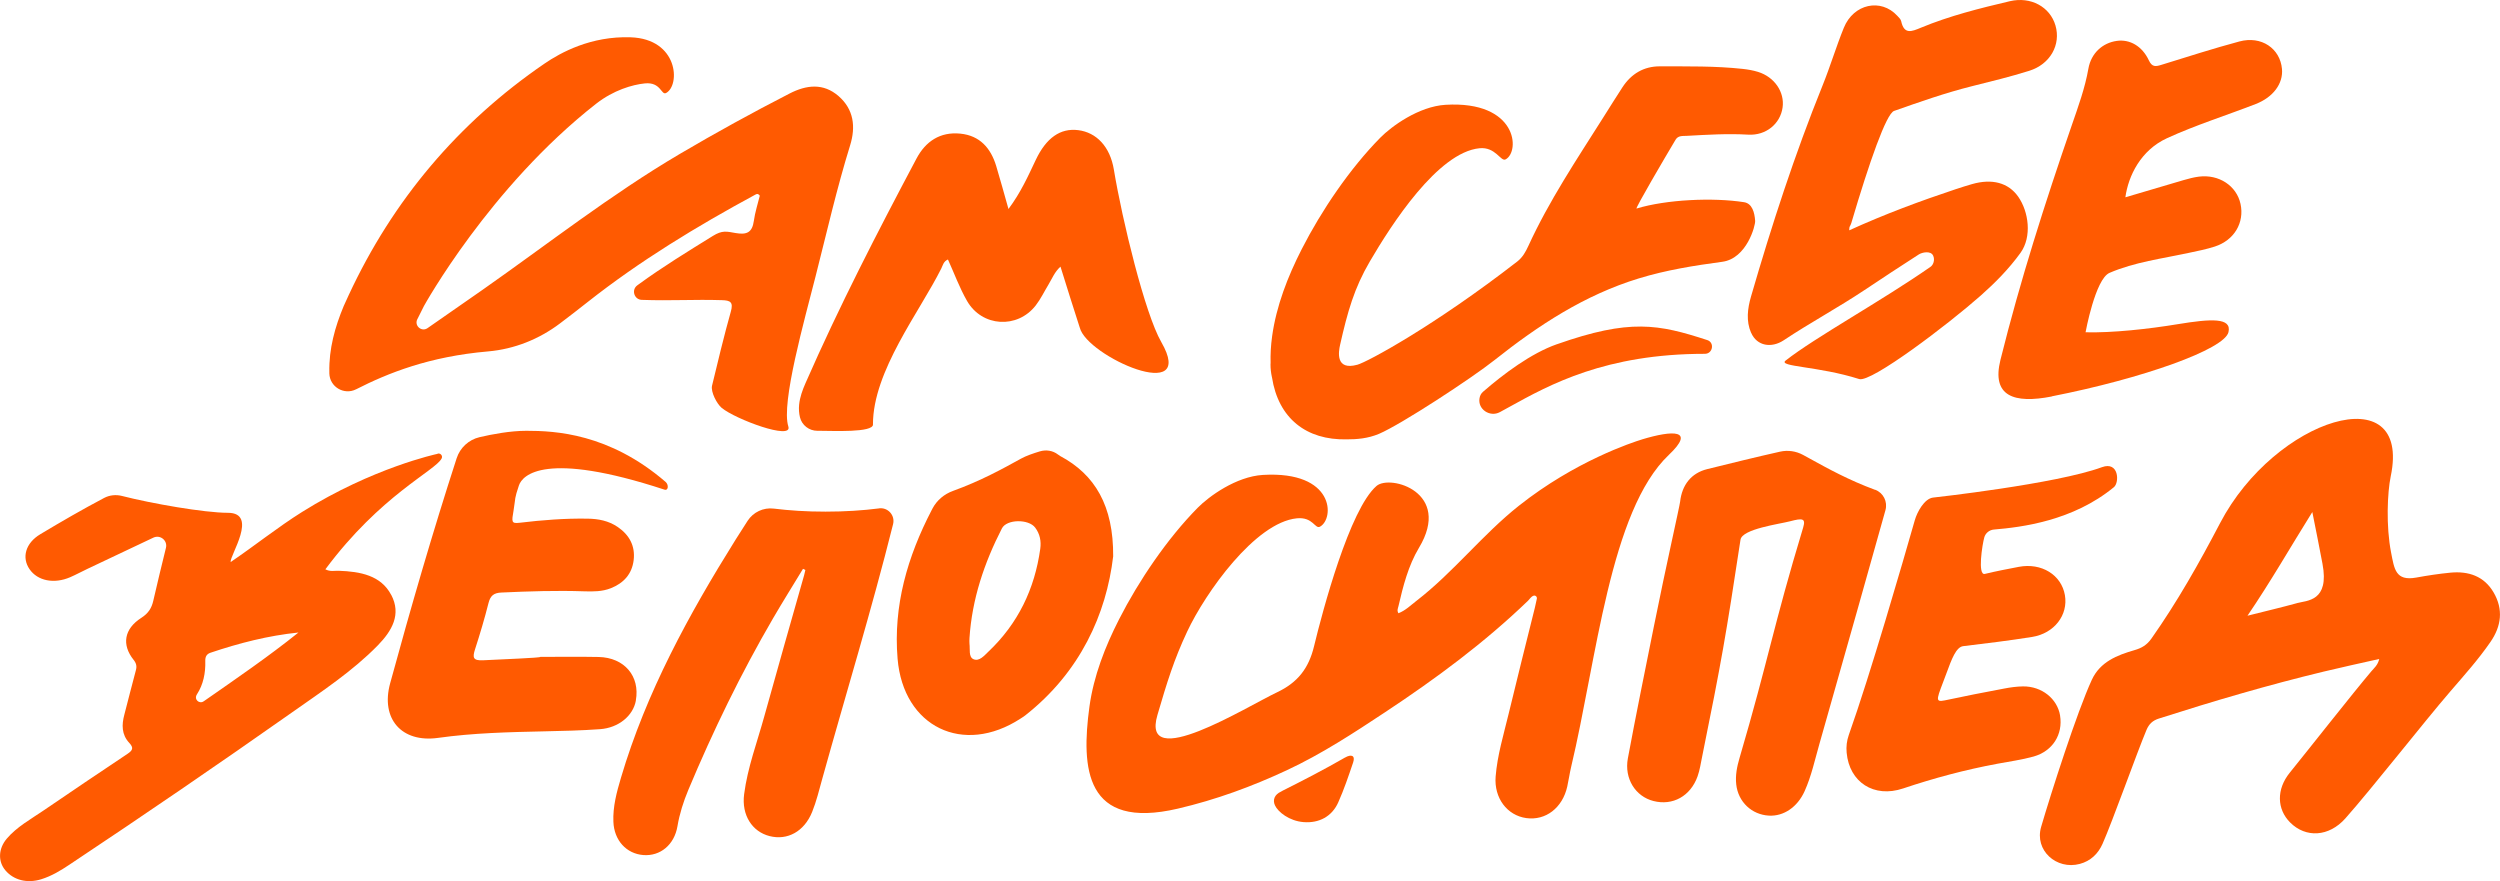
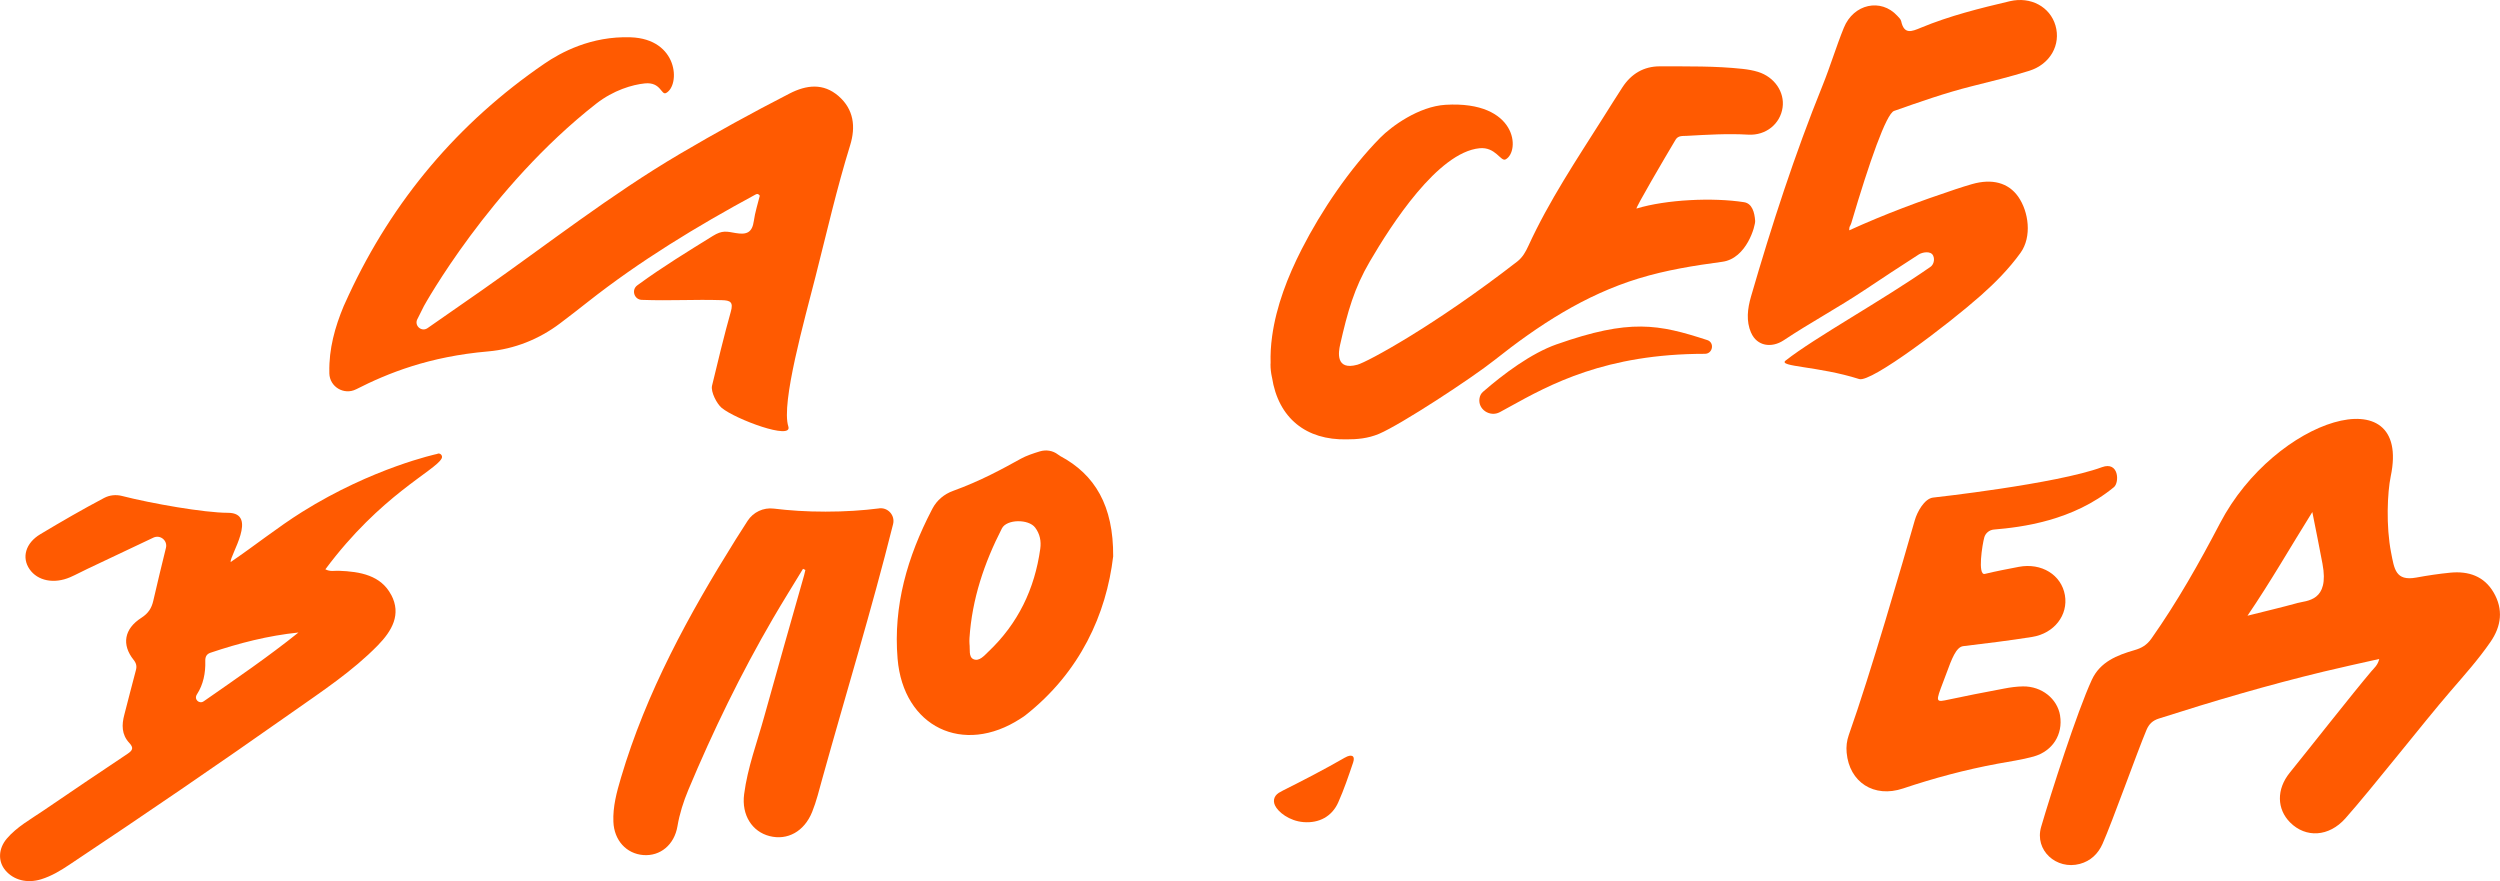
<svg xmlns="http://www.w3.org/2000/svg" id="_Слой_2" data-name="Слой 2" viewBox="0 0 516.72 182.11">
  <defs>
    <style> .cls-1 { fill: #ff5a01; stroke-width: 0px; } </style>
  </defs>
  <g id="_Слой_1-2" data-name="Слой 1">
    <g>
      <path class="cls-1" d="M80.85,122.95c-2.12-4.02-6.34-4.82-10.87-4.98-.84-.03-1.73.23-2.73-.3,11.46-15.4,22.71-20.35,24.03-22.91.32-.61-.35-1.27-.96-.93,0,0-13.25,2.82-27.89,11.99-5.04,3.16-9.72,6.93-14.76,10.35-.23-1.3,5.81-10.17-.57-10.18-4.85,0-15.8-1.92-21.88-3.48-1.24-.32-2.56-.19-3.7.41-4.49,2.37-8.86,4.9-13.18,7.49-3.08,1.84-3.89,4.84-2.23,7.24,1.66,2.41,5.06,3.09,8.38,1.66,1.23-.53,2.4-1.18,3.62-1.75,4.53-2.15,9.07-4.29,13.6-6.44,1.41-.66,2.96.6,2.59,2.11-.89,3.65-1.79,7.29-2.62,10.95-.34,1.49-1,2.58-2.47,3.52-3.56,2.28-4.1,5.55-1.6,8.68.58.72.7,1.35.47,2.17-.83,3.04-1.57,6.11-2.38,9.16-.56,2.08-.59,4.11,1.02,5.84.94,1.01.73,1.53-.38,2.27-5.81,3.86-11.58,7.78-17.34,11.7-2.66,1.81-5.54,3.4-7.59,5.81-1.77,2.08-1.86,4.72-.29,6.57,1.71,2.02,4.5,2.73,7.38,1.84,2.17-.67,4.04-1.81,5.85-3.02,15.46-10.28,30.76-20.74,45.89-31.39,6.22-4.38,12.63-8.59,17.85-13.94,2.94-3.01,4.9-6.41,2.77-10.44ZM42.08,144.96c-.87.61-2.07-.39-1.37-1.46,1.32-2.02,1.79-4.44,1.72-6.85-.03-.92.28-1.47,1.08-1.74,5.85-1.97,11.83-3.52,18.18-4.18-6.28,5.04-12.97,9.61-19.6,14.23Z" />
-       <path class="cls-1" d="M339.4,90.82c-2.01.61-13.81,4.48-25.45,13.7-7.56,5.99-13.51,13.74-21.18,19.66-1.19.92-2.28,2.01-3.73,2.57-.35-.57-.1-1.01,0-1.44.95-4.13,2.05-8.43,4.23-12.06,6.94-11.53-5.96-15.23-8.76-12.81-5.55,4.8-11.14,25.78-12.91,33.12-1.11,4.6-3.38,7.5-7.63,9.52-6.43,3.05-28.27,16.7-24.74,4.69,1.98-6.75,3.4-11.39,6.15-17.24,3.76-8.01,14.05-22.54,22.66-23.4,3.35-.34,3.76,2.28,4.78,1.73,3.04-1.64,3.09-11.58-11.79-10.7-5.55.33-11.2,4.47-13.49,6.8-6.26,6.35-12.16,15.03-16.25,23.06-2.88,5.65-5.24,11.7-6.11,18-1.75,12.79-.9,25.59,18.25,21.12,7.96-1.86,15.34-4.58,22.58-7.96,7.13-3.33,13.73-7.64,20.3-11.99,10.45-6.91,20.48-14.32,29.52-23.03.34-.33.62-.85,1.13-1.03.39-.14.77.21.69.62-.13.63-.26,1.25-.41,1.85-1.82,7.34-3.68,14.66-5.44,22.01-1.03,4.27-2.32,8.5-2.67,12.9-.35,4.44,2.38,8.03,6.33,8.58,4,.56,7.48-2.1,8.47-6.5.3-1.35.49-2.74.81-4.09,5.26-22.06,8.02-52.93,20.19-64.48,5.59-5.3.81-5.12-5.54-3.2Z" />
      <path class="cls-1" d="M73.61,80.46c6.58-3.35,15.08-6.77,27.3-7.83,5.39-.47,10.52-2.52,14.84-5.79,1.92-1.45,3.83-2.92,5.72-4.42,10.81-8.52,22.54-15.64,34.63-22.18.25-.13.55-.33.94.21-.4,1.64-.98,3.4-1.23,5.21-.33,2.39-1.46,2.91-3.75,2.51-1.89-.33-2.76-.62-4.73.6-5.18,3.21-10.38,6.39-15.31,9.99l-.3.22c-1.27.93-.65,2.95.93,3,6.11.22,10.77-.12,16.54.06,1.73.05,2.45.36,1.85,2.42-1.17,4.08-3,11.58-3.87,15.26-.3,1.27.99,3.75,2,4.59,2.85,2.35,14.71,6.76,13.77,3.84-1.55-4.8,3.4-22.23,5.64-31.07,2.3-9.04,4.37-18.13,7.13-27.04,1.19-3.84.76-7.43-2.38-10.17-3.15-2.74-6.63-2.34-10.15-.53-7.69,3.95-15.26,8.11-22.71,12.5-14.25,8.4-27.26,18.62-40.77,28.09-3.71,2.6-7.43,5.18-11.33,7.89-1.22.85-2.77-.47-2.13-1.81l.02-.03c.44-.92.9-1.82,1.36-2.72,0,0,13.54-24.56,35.61-41.83,3.58-2.8,7.49-3.93,10.05-4.19,3.35-.34,3.38,2.53,4.4,1.98,2.96-1.6,2.55-11.17-7.34-11.51-8.15-.28-14.44,3.13-17.83,5.46-17.79,12.18-31.31,28.2-40.43,47.81-.35.75-1.02,2.28-1.04,2.28-1.81,4.33-3.07,8.86-2.97,13.67v.24c.07,2.8,3.04,4.56,5.54,3.29Z" />
      <path class="cls-1" d="M515.41,122.47c-1.97-3.39-5.19-4.46-8.92-4.11-2.38.23-4.75.59-7.1,1.02-4.28.77-4.52-1.8-5.18-5.18-1.07-5.45-.77-12.41-.07-15.77,4.36-20.84-23.92-12.03-35.28,9.7-4.29,8.2-8.84,16.27-14.19,23.86-.95,1.35-2.05,1.97-3.48,2.38-3.63,1.05-7.12,2.43-8.83,6.13-3.05,6.59-8.45,23.46-10.48,30.4-1.42,4.85,3.16,8.95,7.99,7.66,2.23-.6,3.78-2.08,4.7-4.15,2.01-4.51,7.16-18.98,9.08-23.53.52-1.24,1.28-1.96,2.58-2.37,11.25-3.6,22.57-6.93,34.05-9.7,3.73-.9,7.49-1.71,11.48-2.61-.3,1.3-1.07,1.88-1.64,2.56-3.84,4.53-13.1,16.32-16.84,20.93-2.82,3.47-2.67,7.56.06,10.3,3.24,3.25,8.02,2.99,11.42-.84,5.53-6.23,16.24-19.92,21.68-26.23,2.87-3.33,5.81-6.61,8.31-10.24,2.26-3.27,2.69-6.73.65-10.23ZM474.74,124.67c-3.16.87-6.36,1.62-10.21,2.59,4.85-7.13,8.79-14.05,13.4-21.43.8,4,1.47,7.35,2.1,10.7,1.48,7.81-3.23,7.57-5.29,8.13Z" />
      <path class="cls-1" d="M361.93,68.76c1.2,2.79,4.24,3.24,6.76,1.56,5.42-3.61,11.26-6.75,16.67-10.36,3.72-2.48,7.46-4.95,11.22-7.36.71-.46,2.49-.83,2.98.24.41.9.02,1.91-.52,2.29-10.13,7.07-23.92,14.63-29.98,19.4-1.64,1.29,6.77,1.13,15.22,3.82,2.46.78,18.44-11.34,25.14-17.28,3-2.66,5.83-5.53,8.19-8.8,2.41-3.34,1.7-8.53-.48-11.63-2.03-2.87-5.38-3.78-9.55-2.58-1.11.32-2.22.67-3.31,1.03-7.39,2.46-14.68,5.16-22.06,8.52,0-1,.2-.73.43-1.49,3.74-12.67,7.24-22.63,8.84-23.19,5.31-1.87,10.62-3.74,16.09-5.11,3.97-.99,7.95-1.96,11.84-3.18,4.36-1.36,6.59-5.41,5.43-9.37-1.12-3.85-5.1-6.03-9.42-5.02-6.24,1.47-12.46,3.02-18.39,5.48-1.88.78-3.47,1.49-4.08-1.35-.09-.41-.49-.78-.8-1.11-3.38-3.68-9.03-2.49-11.05,2.47-1.6,3.93-2.81,8.01-4.4,11.94-5.76,14.25-10.5,28.84-14.78,43.59-.74,2.55-1.04,5.09,0,7.5Z" />
-       <path class="cls-1" d="M387.55,101.24c-5.46-2.02-9.78-4.41-13.5-6.46-.47-.26-.92-.51-1.37-.75-1.45-.79-3.13-1.04-4.75-.68-5.04,1.13-10.06,2.37-15.07,3.61-3.31.82-5.21,3.27-5.6,6.73-.1.94-2.95,13.44-5.43,25.82-1.82,9.07-3.68,18.14-5.37,27.23-.78,4.2,1.58,7.88,5.29,8.82,3.98,1.02,7.66-1,9.12-5.11.46-1.3.66-2.69.94-4.05,4-19.72,4.91-24.95,7.93-44.85.34-2.23,8.05-3.23,10.25-3.81,2.56-.67,3.28-.64,2.7,1.3-6.21,20.52-7.11,27.06-13.15,47.63-.53,1.8-.89,3.59-.68,5.47.4,3.6,3.2,6.25,6.77,6.44,3.02.16,5.86-1.73,7.36-5.05,1.4-3.11,2.11-6.44,3.04-9.7,5.03-17.6,11.36-40.15,13.67-48.38.49-1.75-.43-3.6-2.14-4.23Z" />
      <path class="cls-1" d="M181.69,105.08c-3.37.43-7.04.67-11.05.67s-7.44-.23-10.72-.63c-2.14-.26-4.23.73-5.4,2.53-.83,1.28-1.65,2.57-2.47,3.87-9.71,15.54-18.47,31.55-23.71,49.25-.88,2.97-1.69,5.96-1.56,9.08.15,3.86,2.7,6.61,6.19,6.88,3.48.27,6.4-2.1,7.05-5.95.44-2.61,1.24-5.1,2.25-7.52,5.1-12.18,10.86-24.03,17.5-35.44,2.01-3.45,4.13-6.83,6.2-10.25.16.08.33.16.49.24-.09.36-.16.73-.26,1.09-2.75,9.72-5.54,19.43-8.23,29.16-1.47,5.35-3.46,10.57-4.17,16.11-.55,4.3,1.65,7.72,5.26,8.64,3.68.94,7.16-.93,8.8-4.99.89-2.2,1.45-4.55,2.09-6.85,4.88-17.55,10.22-34.97,14.64-52.64.45-1.81-1.06-3.5-2.91-3.26Z" />
-       <path class="cls-1" d="M131.42,144.77c.9-5-2.37-8.87-7.7-8.98-4.01-.08-8.02-.02-12.03-.02,0,.21-7.87.49-11.8.7-2.14.11-2.26-.55-1.7-2.28,1.02-3.15,1.97-6.34,2.78-9.55.39-1.53,1.09-2.1,2.68-2.17,5.71-.26,11.41-.45,17.12-.25,1.86.06,3.71.06,5.48-.64,2.65-1.05,4.37-2.93,4.72-5.79.36-2.96-.9-5.25-3.34-6.9-1.85-1.25-3.95-1.66-6.16-1.69-4.72-.08-9.41.29-14.08.85-1.75.21-1.63-.22-1.24-2.55.46-2.85.14-2.27,1.1-5.15.72-2.17,5.42-7.24,30.08.85.84.27.91-1.02.25-1.59-11.67-10.05-22.85-10.57-28.78-10.57-3.31,0-7.03.7-9.69,1.32-2.22.52-4.01,2.17-4.72,4.34-4.99,15.39-9.49,30.92-13.75,46.53-2,7.33,2.36,12.34,9.91,11.28,7.29-1.02,14.6-1.19,21.93-1.35,3.86-.08,7.72-.17,11.56-.45,3.84-.28,6.83-2.79,7.39-5.91Z" />
-       <path class="cls-1" d="M180.43,87.72c0-11.03,9.65-23.25,14.12-32.22.32-.64.45-1.47,1.38-1.87,1.31,2.89,2.39,5.86,3.94,8.56,3.09,5.4,10.42,5.83,14.21.93,1.03-1.33,1.77-2.89,2.65-4.34.73-1.21,1.25-2.58,2.46-3.67,1.36,4.32,2.62,8.44,3.96,12.53,0,.03.02.05.03.08,1.45,5.94,24.37,16.05,16.84,2.97-3.37-5.86-8.06-25.14-9.8-35.65-.79-4.74-3.6-7.67-7.37-8.14-3.7-.46-6.61,1.6-8.77,6.15-1.58,3.33-3.07,6.7-5.64,10.15-.94-3.29-1.69-6.11-2.54-8.9-1.12-3.69-3.38-6.28-7.41-6.68-4.16-.42-7.17,1.59-9.06,5.15-8.1,15.26-16.01,30.61-22.95,46.44-.62,1.42-1.15,2.86-1.31,4.42-.09.91-.03,1.79.17,2.61.4,1.65,1.9,2.8,3.6,2.8h.45c2.73,0,11.05.42,11.05-1.3Z" />
-       <path class="cls-1" d="M424.08,81.92c18.81-3.7,35.68-9.71,36.52-13.27.71-3.04-3.58-2.78-10.52-1.64-6,.99-13.47,1.81-19.02,1.67,0,0,2.01-11.02,4.95-12.28,5.17-2.23,10.87-2.94,16.37-4.13,1.81-.39,3.64-.74,5.39-1.31,4.02-1.3,6.16-4.94,5.32-8.81-.81-3.75-4.47-6.17-8.62-5.64-1.07.14-2.12.42-3.16.72-3.92,1.14-7.83,2.31-12.02,3.55.61-4.45,3.19-9.73,8.59-12.21,5.96-2.73,12.24-4.7,18.35-7.07,3.61-1.4,5.7-4.22,5.43-7.24-.38-4.25-4.26-6.91-8.8-5.69-5.44,1.46-10.8,3.19-16.18,4.85-1.16.36-1.88.45-2.53-.93-1.39-2.98-3.96-4.41-6.61-4.04-2.99.41-5.33,2.56-5.89,5.73-.71,4.06-2.12,7.89-3.45,11.75-5.51,15.97-10.65,32.05-14.73,48.45-1.87,7.53,2.78,9.1,10.61,7.57Z" />
      <path class="cls-1" d="M425.8,147.91c-.57-3.5-3.8-6.09-7.68-6.04-1.3.02-2.62.2-3.9.45-4.09.77-8.18,1.56-12.26,2.44-2.27.49-1.54-.48.35-5.61,1.07-2.9,1.98-5.42,3.47-5.6,4.75-.57,9.5-1.15,14.22-1.9,4.6-.73,7.5-4.54,6.79-8.64-.73-4.2-4.84-6.74-9.53-5.85-2.35.45-4.7.9-7.02,1.46-1.55.37-.51-6.15-.12-7.51,0,0,0-.01,0-.02.26-.91,1.05-1.56,2-1.64,5.74-.48,16.32-1.78,24.8-8.76,1.17-.96,1.04-5.42-2.47-4.13-9.48,3.49-34.9,6.28-34.96,6.29-1.75.26-3.23,2.93-3.73,4.69-2.53,8.85-9.18,31.82-13.64,44.38-.41,1.16-.56,2.4-.44,3.65.55,6.09,5.63,9.43,11.68,7.39,6.38-2.14,12.85-3.87,19.46-5.1,2.5-.47,5.04-.81,7.48-1.49,3.97-1.11,6.12-4.59,5.49-8.47Z" />
      <path class="cls-1" d="M219.09,94.22c-.14-.07-.29-.17-.44-.29-1.05-.81-2.44-1.02-3.71-.64-1.31.39-2.88.93-3.9,1.5-3.84,2.12-8.34,4.6-14.05,6.67-1.81.65-3.34,1.92-4.24,3.62-.06.12-.13.24-.19.36-4.99,9.62-7.96,19.75-7.04,30.71,1.18,14.11,13.57,20.09,25.42,12.37.32-.21.65-.41.96-.65,11.37-8.93,16.77-20.96,18.18-32.88.07-10.43-3.74-16.9-10.98-20.75ZM215.01,113.43c-1.15,8.3-4.6,15.46-10.71,21.25-.85.81-1.91,2.11-3.11,1.56-1.03-.47-.66-2.06-.81-3.18-.05-.38,0-.77,0-1.16.52-8.07,3.05-15.55,6.7-22.68.99-1.94,5.52-1.97,6.87-.18.99,1.31,1.28,2.81,1.06,4.38Z" />
      <path class="cls-1" d="M321.78,71.15c-5.32,1.87-11,6.13-15.25,9.82-.42.36-.64.82-.73,1.33-.41,2.3,2.16,3.99,4.21,2.88.64-.34,1.29-.7,1.97-1.08,8.38-4.63,19.87-10.97,40.4-10.97,1.64,0,2.05-2.34.49-2.84-10.09-3.28-15.98-4.46-31.1.87Z" />
      <path class="cls-1" d="M277.99,156.58c-4.2,2.42-8.51,4.65-12.84,6.82-.14.07-.26.16-.4.23-1.29.58-1.76,1.68-1.23,2.83.62,1.36,2.96,3.23,5.9,3.46,3.24.26,5.88-1.18,7.17-4.06,1.2-2.68,2.14-5.48,3.09-8.28.48-1.43-.38-1.75-1.68-1Z" />
      <path class="cls-1" d="M262.9,77.97c1.31,8.5,7.1,13.03,15.45,12.84,2.04,0,4.34-.15,6.7-1.15,4.57-1.95,19.18-11.52,23.86-15.24,9.03-7.17,18.64-13.47,29.83-16.88,5.62-1.72,11.41-2.65,17.23-3.43,5.08-.68,6.87-7.51,6.8-8.46-.12-1.71-.6-3.6-2.3-3.86-6.4-1-16.04-.56-22.21,1.31-.39.12,5.89-10.59,8.06-14.22.53-.89,1.44-.76,2.28-.8,4.24-.23,8.46-.5,12.72-.25,3.71.22,6.65-2.26,7.12-5.61.45-3.18-1.67-6.31-5.07-7.36-1.02-.32-2.1-.5-3.17-.62-5.69-.62-11.41-.51-17.12-.53-3.32-.01-5.92,1.54-7.74,4.33-1.35,2.07-2.65,4.16-3.97,6.25-5.48,8.67-11.19,17.19-15.48,26.55-.54,1.17-1.17,2.33-2.25,3.18-17.13,13.3-31.01,20.79-33.07,21.36-4.6,1.28-3.9-2.71-3.59-4.1,1.55-6.87,2.92-11.73,6.15-17.24,4.46-7.64,14.05-22.54,22.66-23.4,3.35-.34,4.39,2.85,5.41,2.3,3.04-1.64,2.45-12.16-12.42-11.28-5.55.33-11.2,4.47-13.49,6.8-6.26,6.35-12.16,15.03-16.25,23.06-2.88,5.65-5.24,11.7-6.11,18-.27,1.95-.36,3.77-.31,5.47,0,.12-.02.24-.02.36,0,.81.09,1.69.29,2.6Z" />
    </g>
  </g>
</svg>